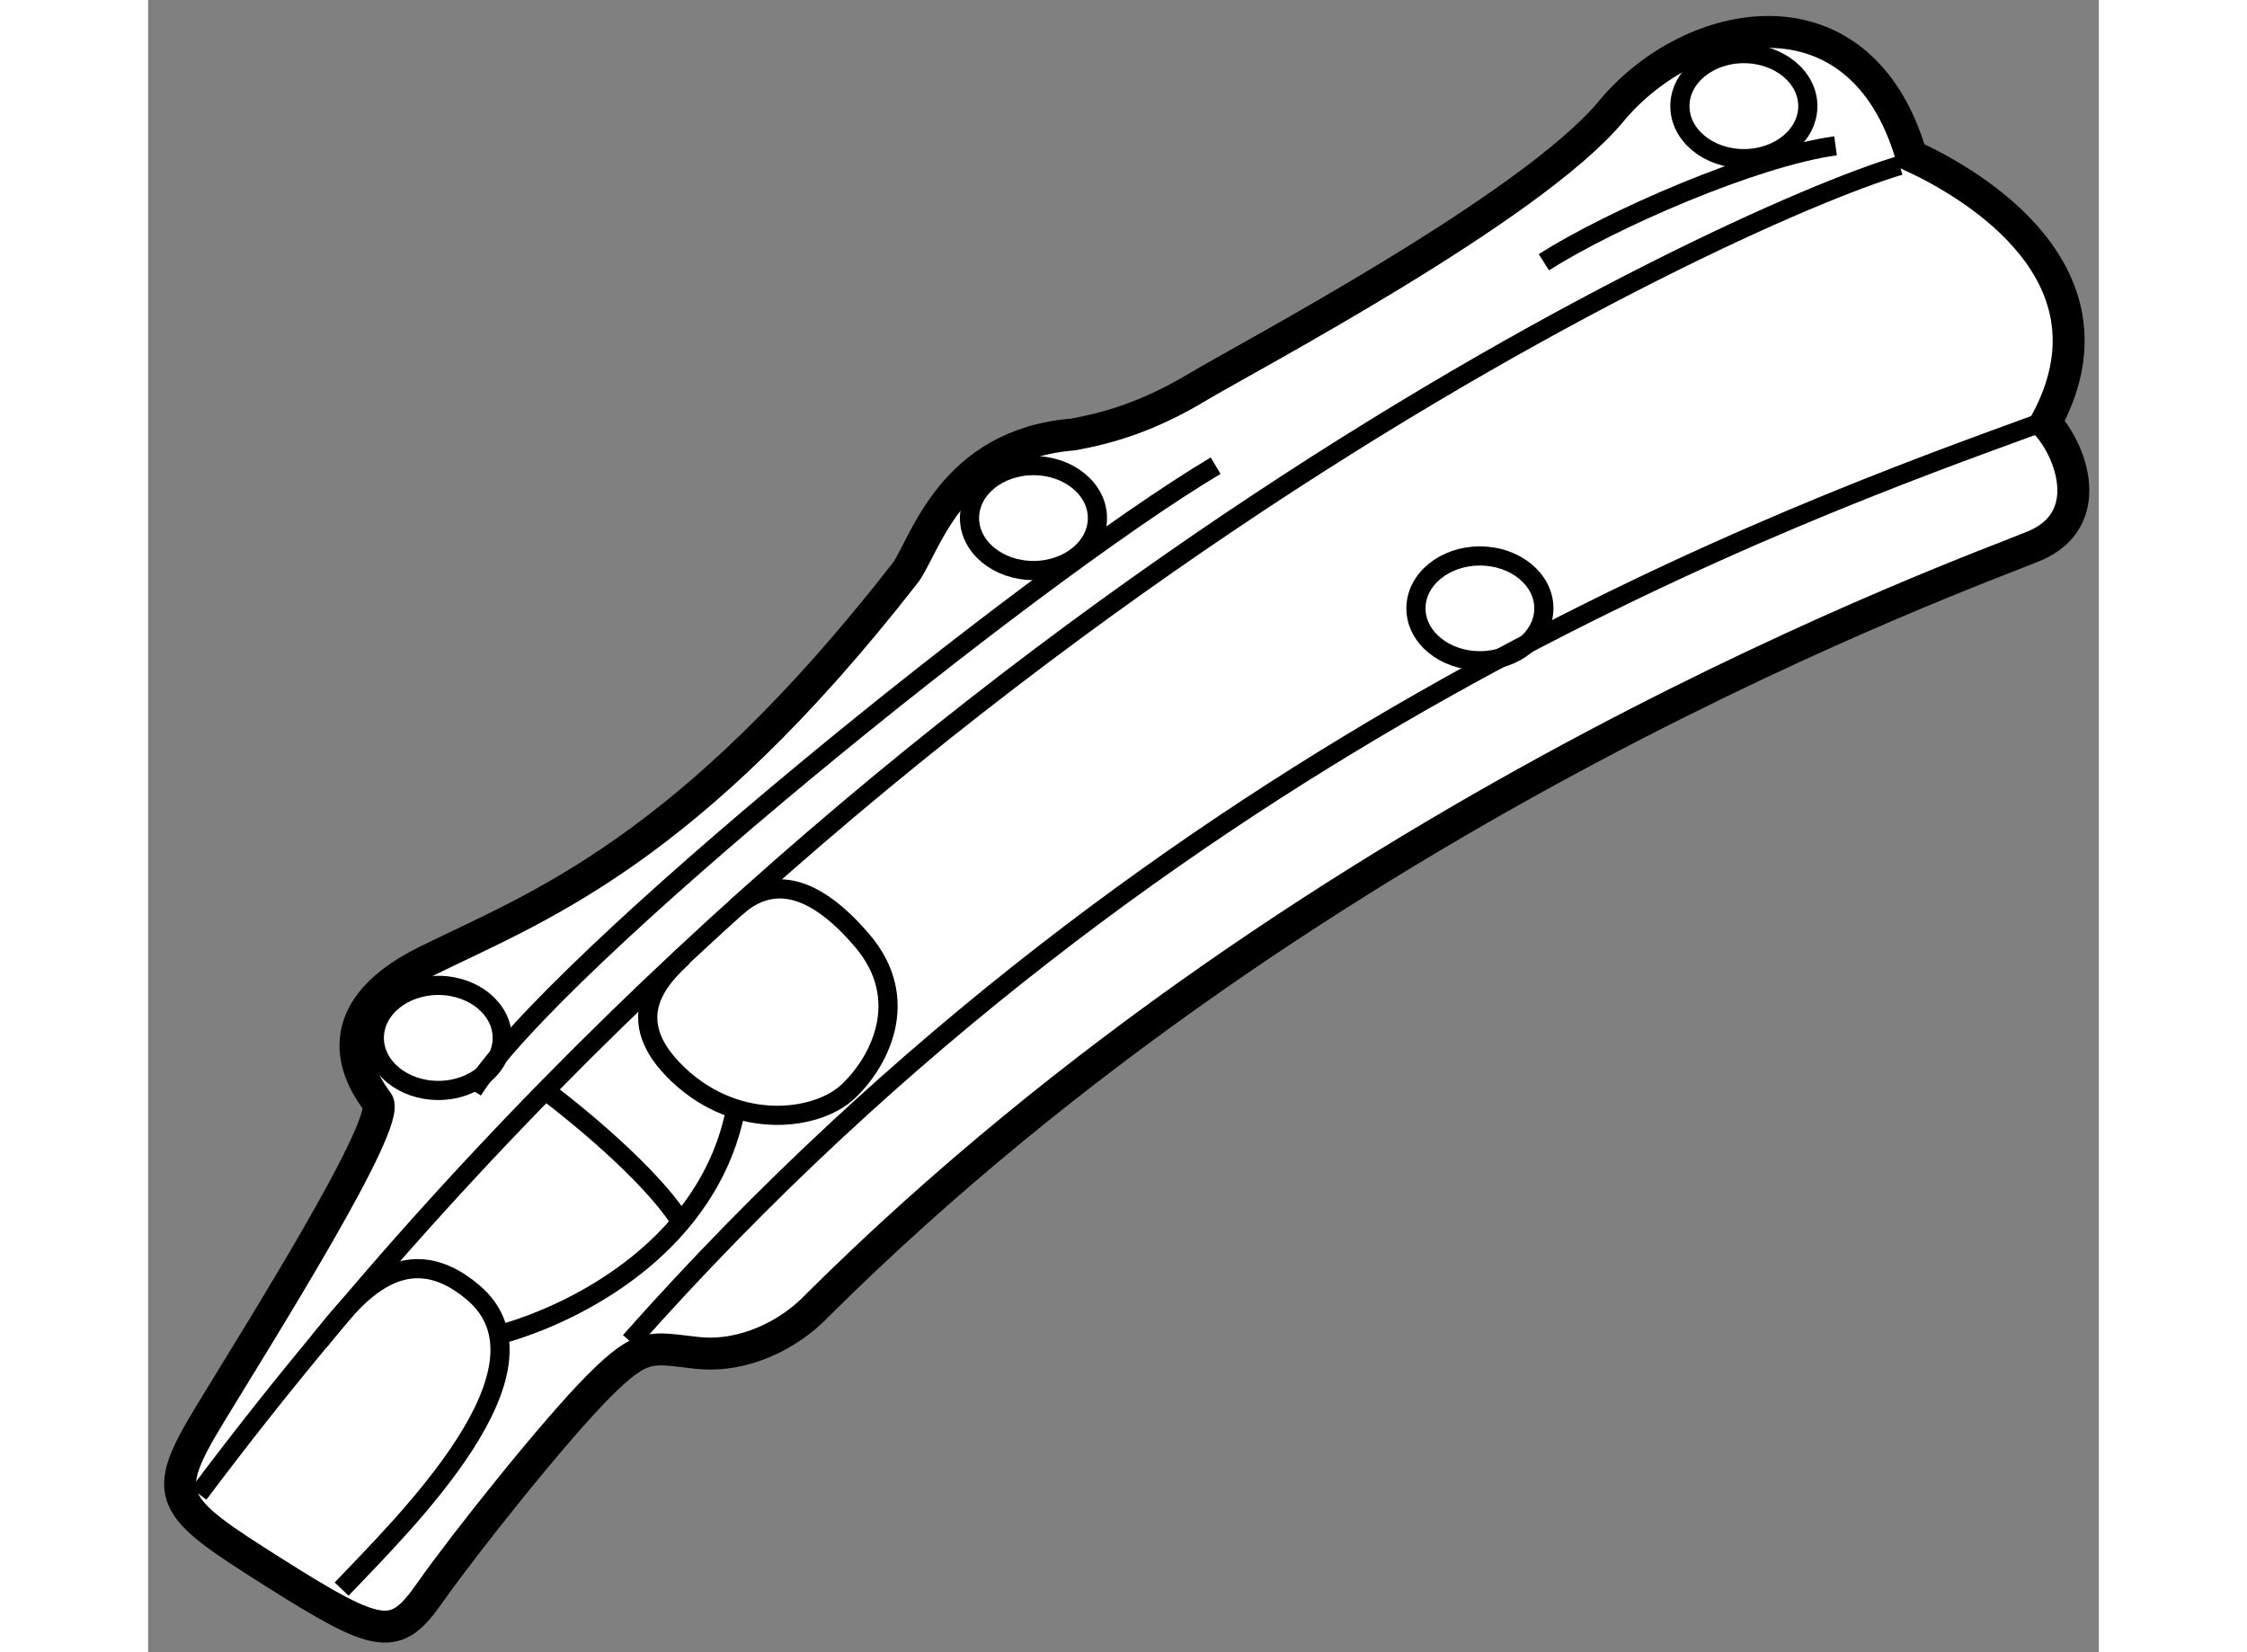
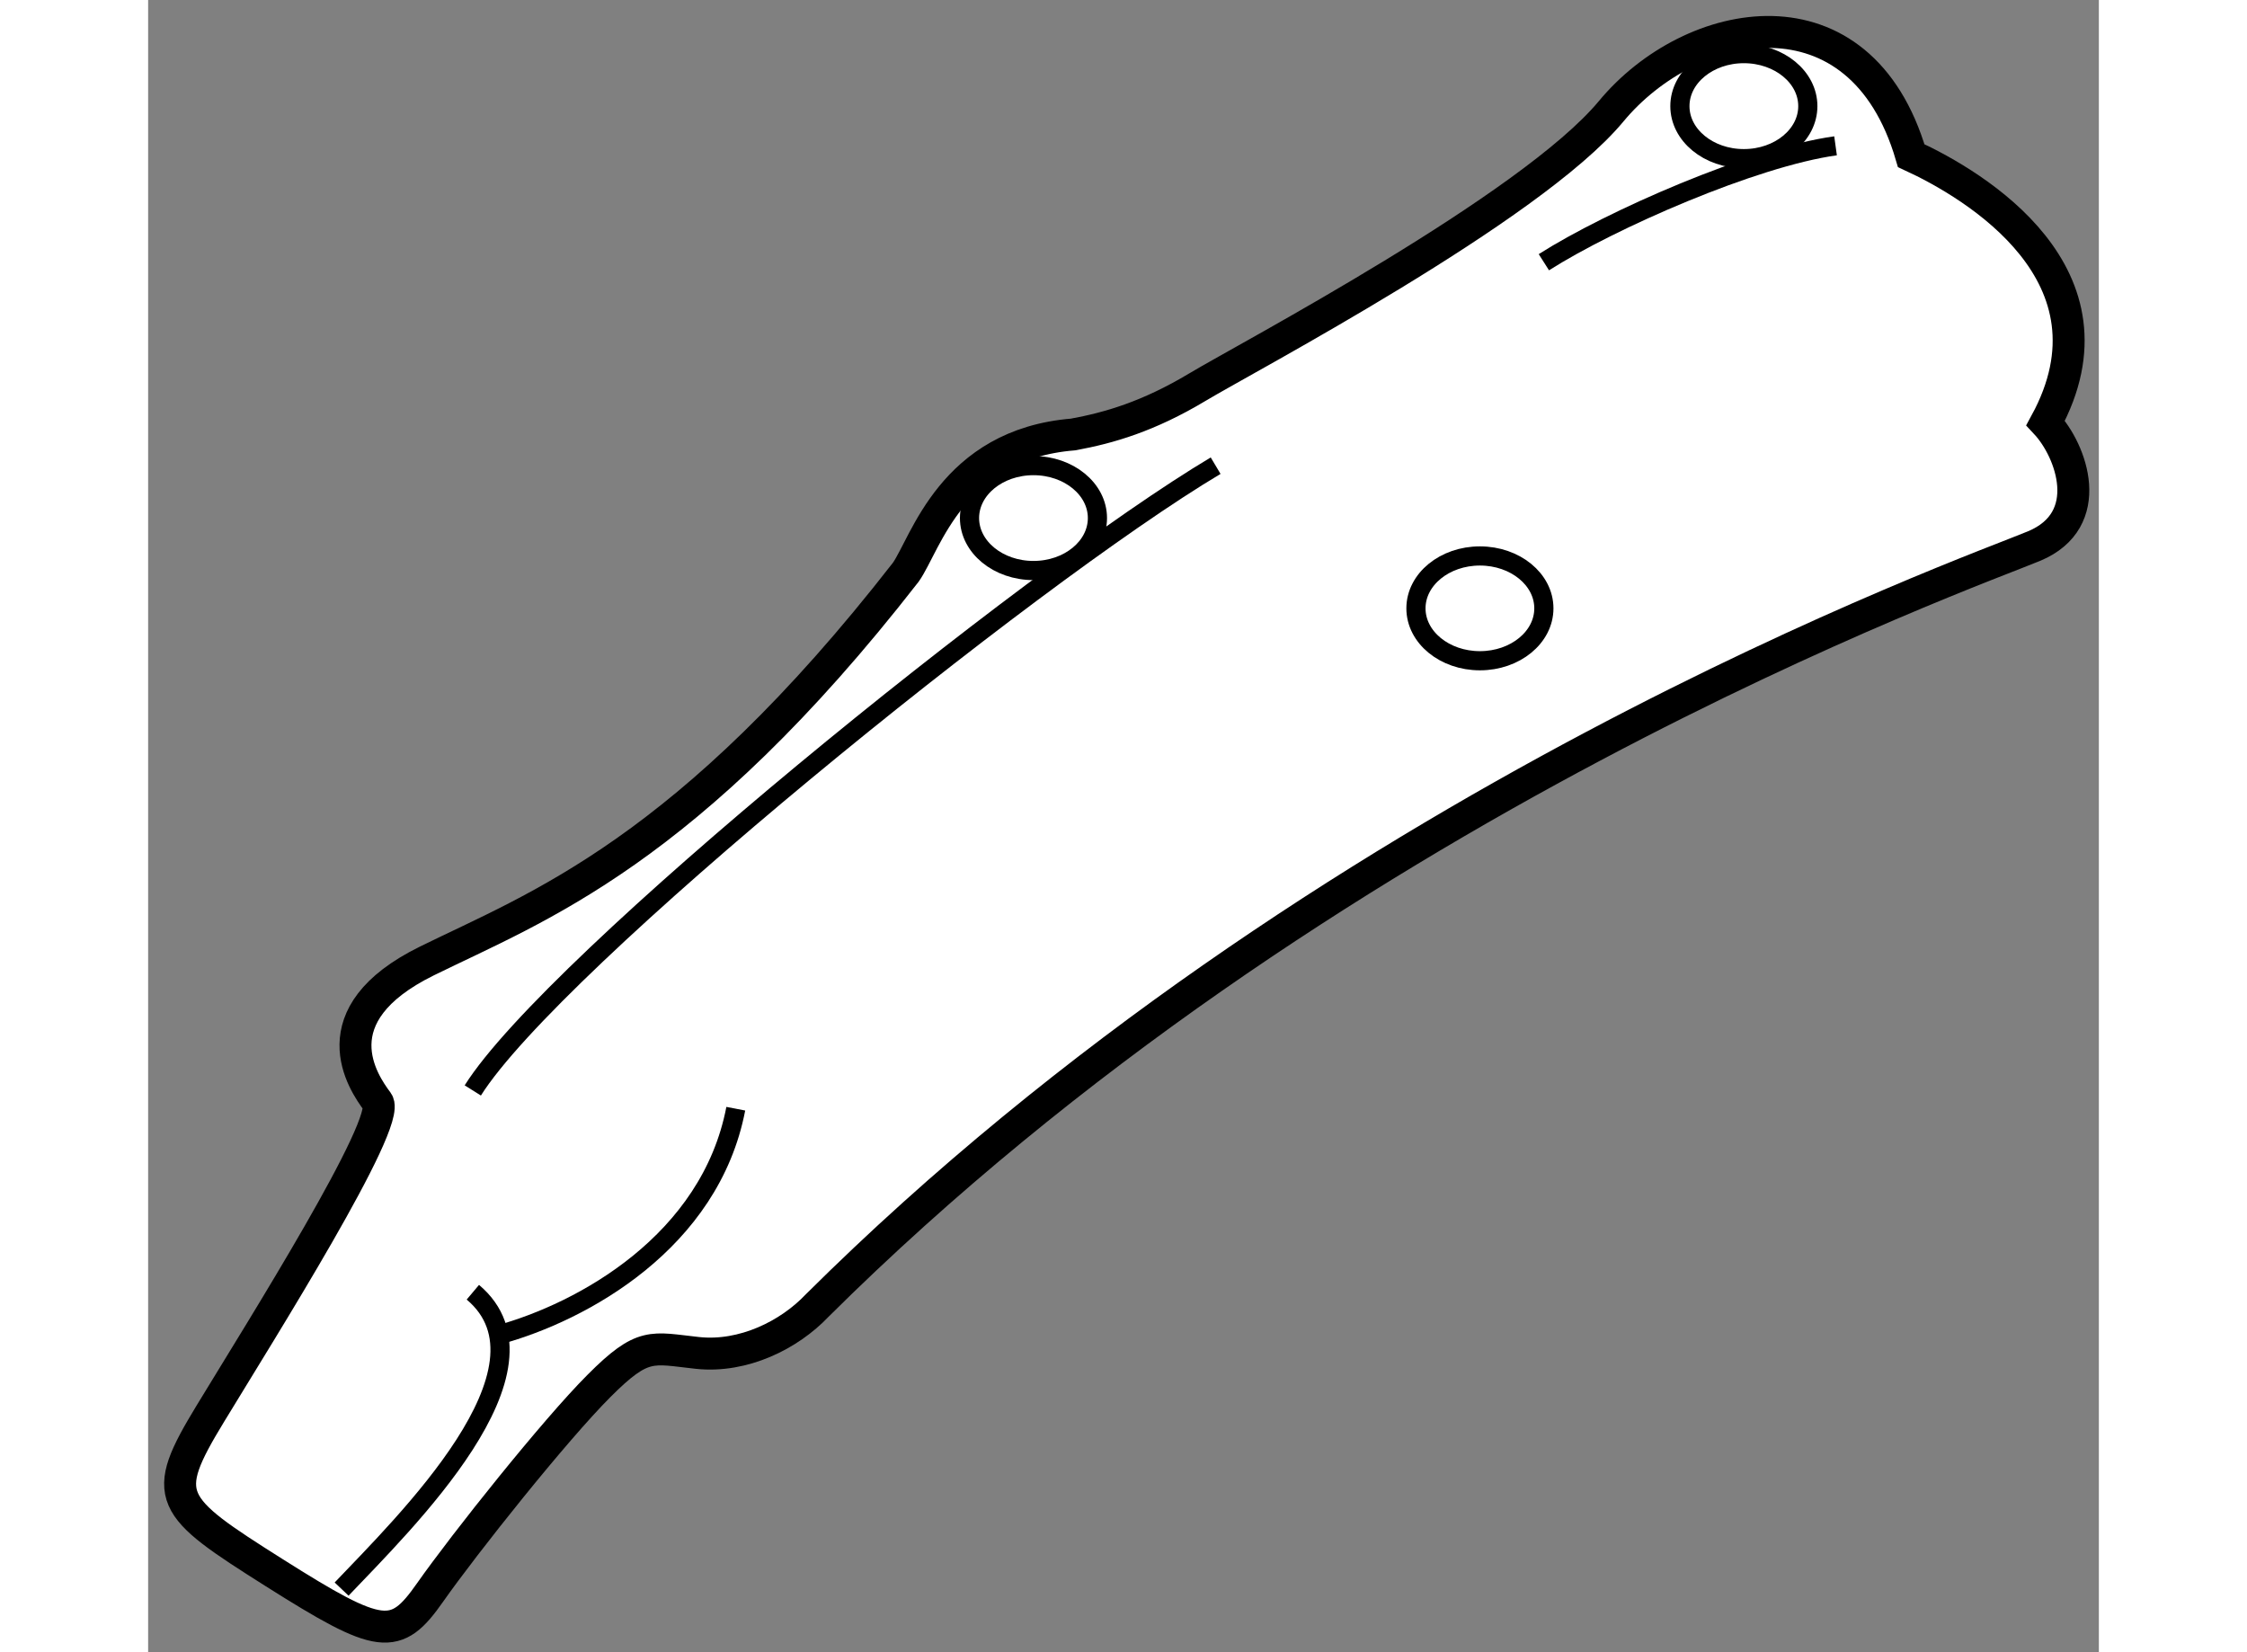
<svg xmlns="http://www.w3.org/2000/svg" version="1.1" x="0px" y="0px" width="244.8px" height="180px" viewBox="96.592 94.408 30.53 25.858" enable-background="new 0 0 244.8 180" xml:space="preserve">
  <rect x="96.592" y="94.408" width="30.53" height="25.858" fill="#808080" stroke="none" />
  <g>
    <path fill="#FFFFFF" stroke="#000000" stroke-width="0.5" d="M124.185,96.844c1.002,0.461,3.361,1.873,2.104,4.184    c0.41,0.438,0.797,1.515-0.178,1.925c-0.979,0.41-11.117,4.006-19.047,11.886c-0.437,0.462-1.156,0.82-1.875,0.743    c-0.718-0.077-0.847-0.18-1.54,0.515c-0.692,0.692-2.104,2.465-2.644,3.233c-0.539,0.77-0.771,0.746-2.439-0.308    c-1.667-1.053-1.797-1.181-1.001-2.489c0.796-1.31,2.85-4.57,2.618-4.879c-0.231-0.308-0.949-1.359,0.771-2.206    c1.721-0.847,4.081-1.697,7.496-6.085c0.309-0.437,0.719-2.001,2.618-2.155c0.564-0.103,1.181-0.282,1.949-0.743    c0.771-0.463,5.213-2.8,6.47-4.313C120.743,94.635,123.388,94.123,124.185,96.844z" />
-     <path fill="none" stroke="#000000" stroke-width="0.3" d="M124.005,96.998c-2.746,0.819-16.403,7.16-26.621,20.791" />
-     <path fill="none" stroke="#000000" stroke-width="0.3" d="M126.136,101.052c-3.723,1.361-13.581,4.853-22,14.35" />
    <path fill="none" stroke="#000000" stroke-width="0.3" d="M113.299,101.696c-2.926,1.744-10.368,7.776-11.626,9.778" />
-     <ellipse fill="none" stroke="#000000" stroke-width="0.3" cx="101.133" cy="110.652" rx="1.001" ry="0.822" />
    <ellipse fill="none" stroke="#000000" stroke-width="0.3" cx="117.435" cy="103.929" rx="1.001" ry="0.82" />
    <ellipse fill="none" stroke="#000000" stroke-width="0.3" cx="110.448" cy="102.516" rx="1.001" ry="0.821" />
    <ellipse fill="none" stroke="#000000" stroke-width="0.3" cx="121.566" cy="96.069" rx="1.001" ry="0.822" />
    <path fill="none" stroke="#000000" stroke-width="0.3" d="M118.436,98.512c1.05-0.668,3.284-1.645,4.565-1.822" />
-     <path fill="none" stroke="#000000" stroke-width="0.3" d="M99.62,119.278c0.975-1.026,3.471-3.452,2.054-4.646    c-1.131-0.951-1.914,0.168-2.406,0.769" />
-     <path fill="none" stroke="#000000" stroke-width="0.3" d="M105.792,108.611c0.505-0.451,1.144-0.447,1.963,0.503    c0.821,0.947,0.257,1.949-0.219,2.386c-0.474,0.438-1.7,0.62-2.645-0.271c-0.943-0.89-0.265-1.53,0.076-1.854" />
+     <path fill="none" stroke="#000000" stroke-width="0.3" d="M99.62,119.278c0.975-1.026,3.471-3.452,2.054-4.646    " />
    <path fill="none" stroke="#000000" stroke-width="0.3" d="M102.073,115.301c1.319-0.36,3.315-1.458,3.716-3.541" />
-     <path fill="none" stroke="#000000" stroke-width="0.3" d="M102.81,111.475c0,0,1.53,1.137,2.12,2.056" />
  </g>
</svg>